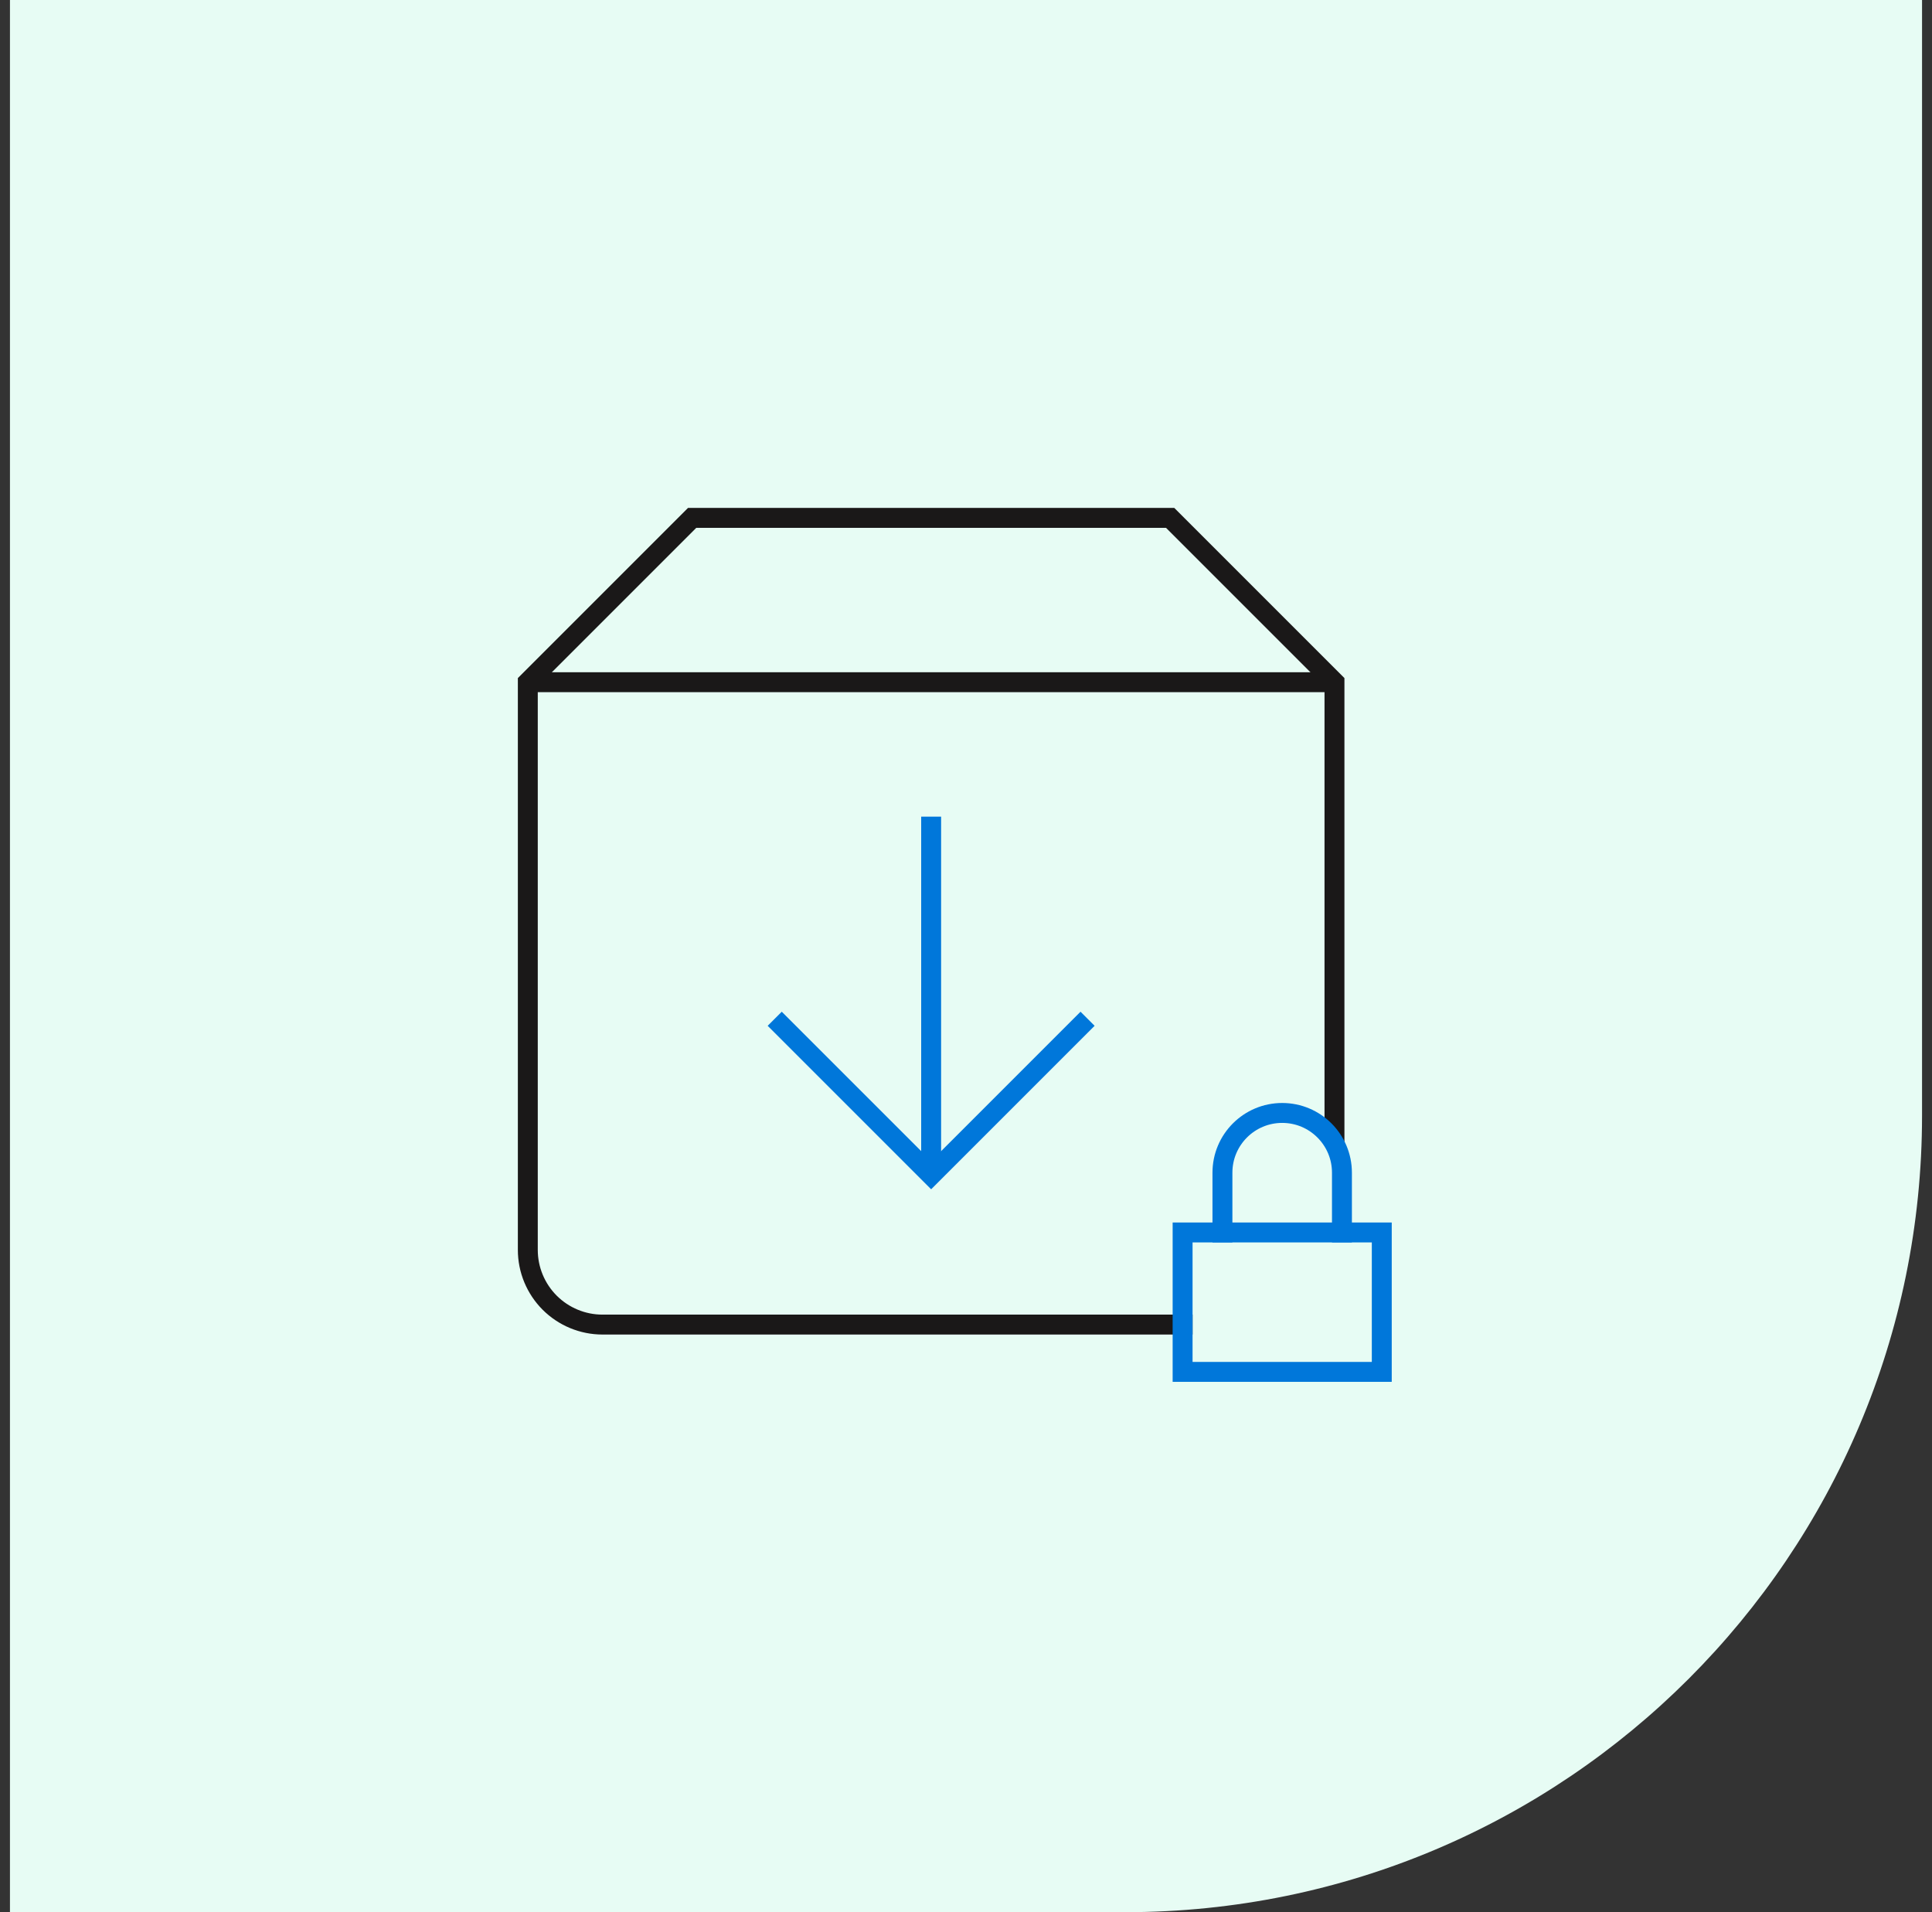
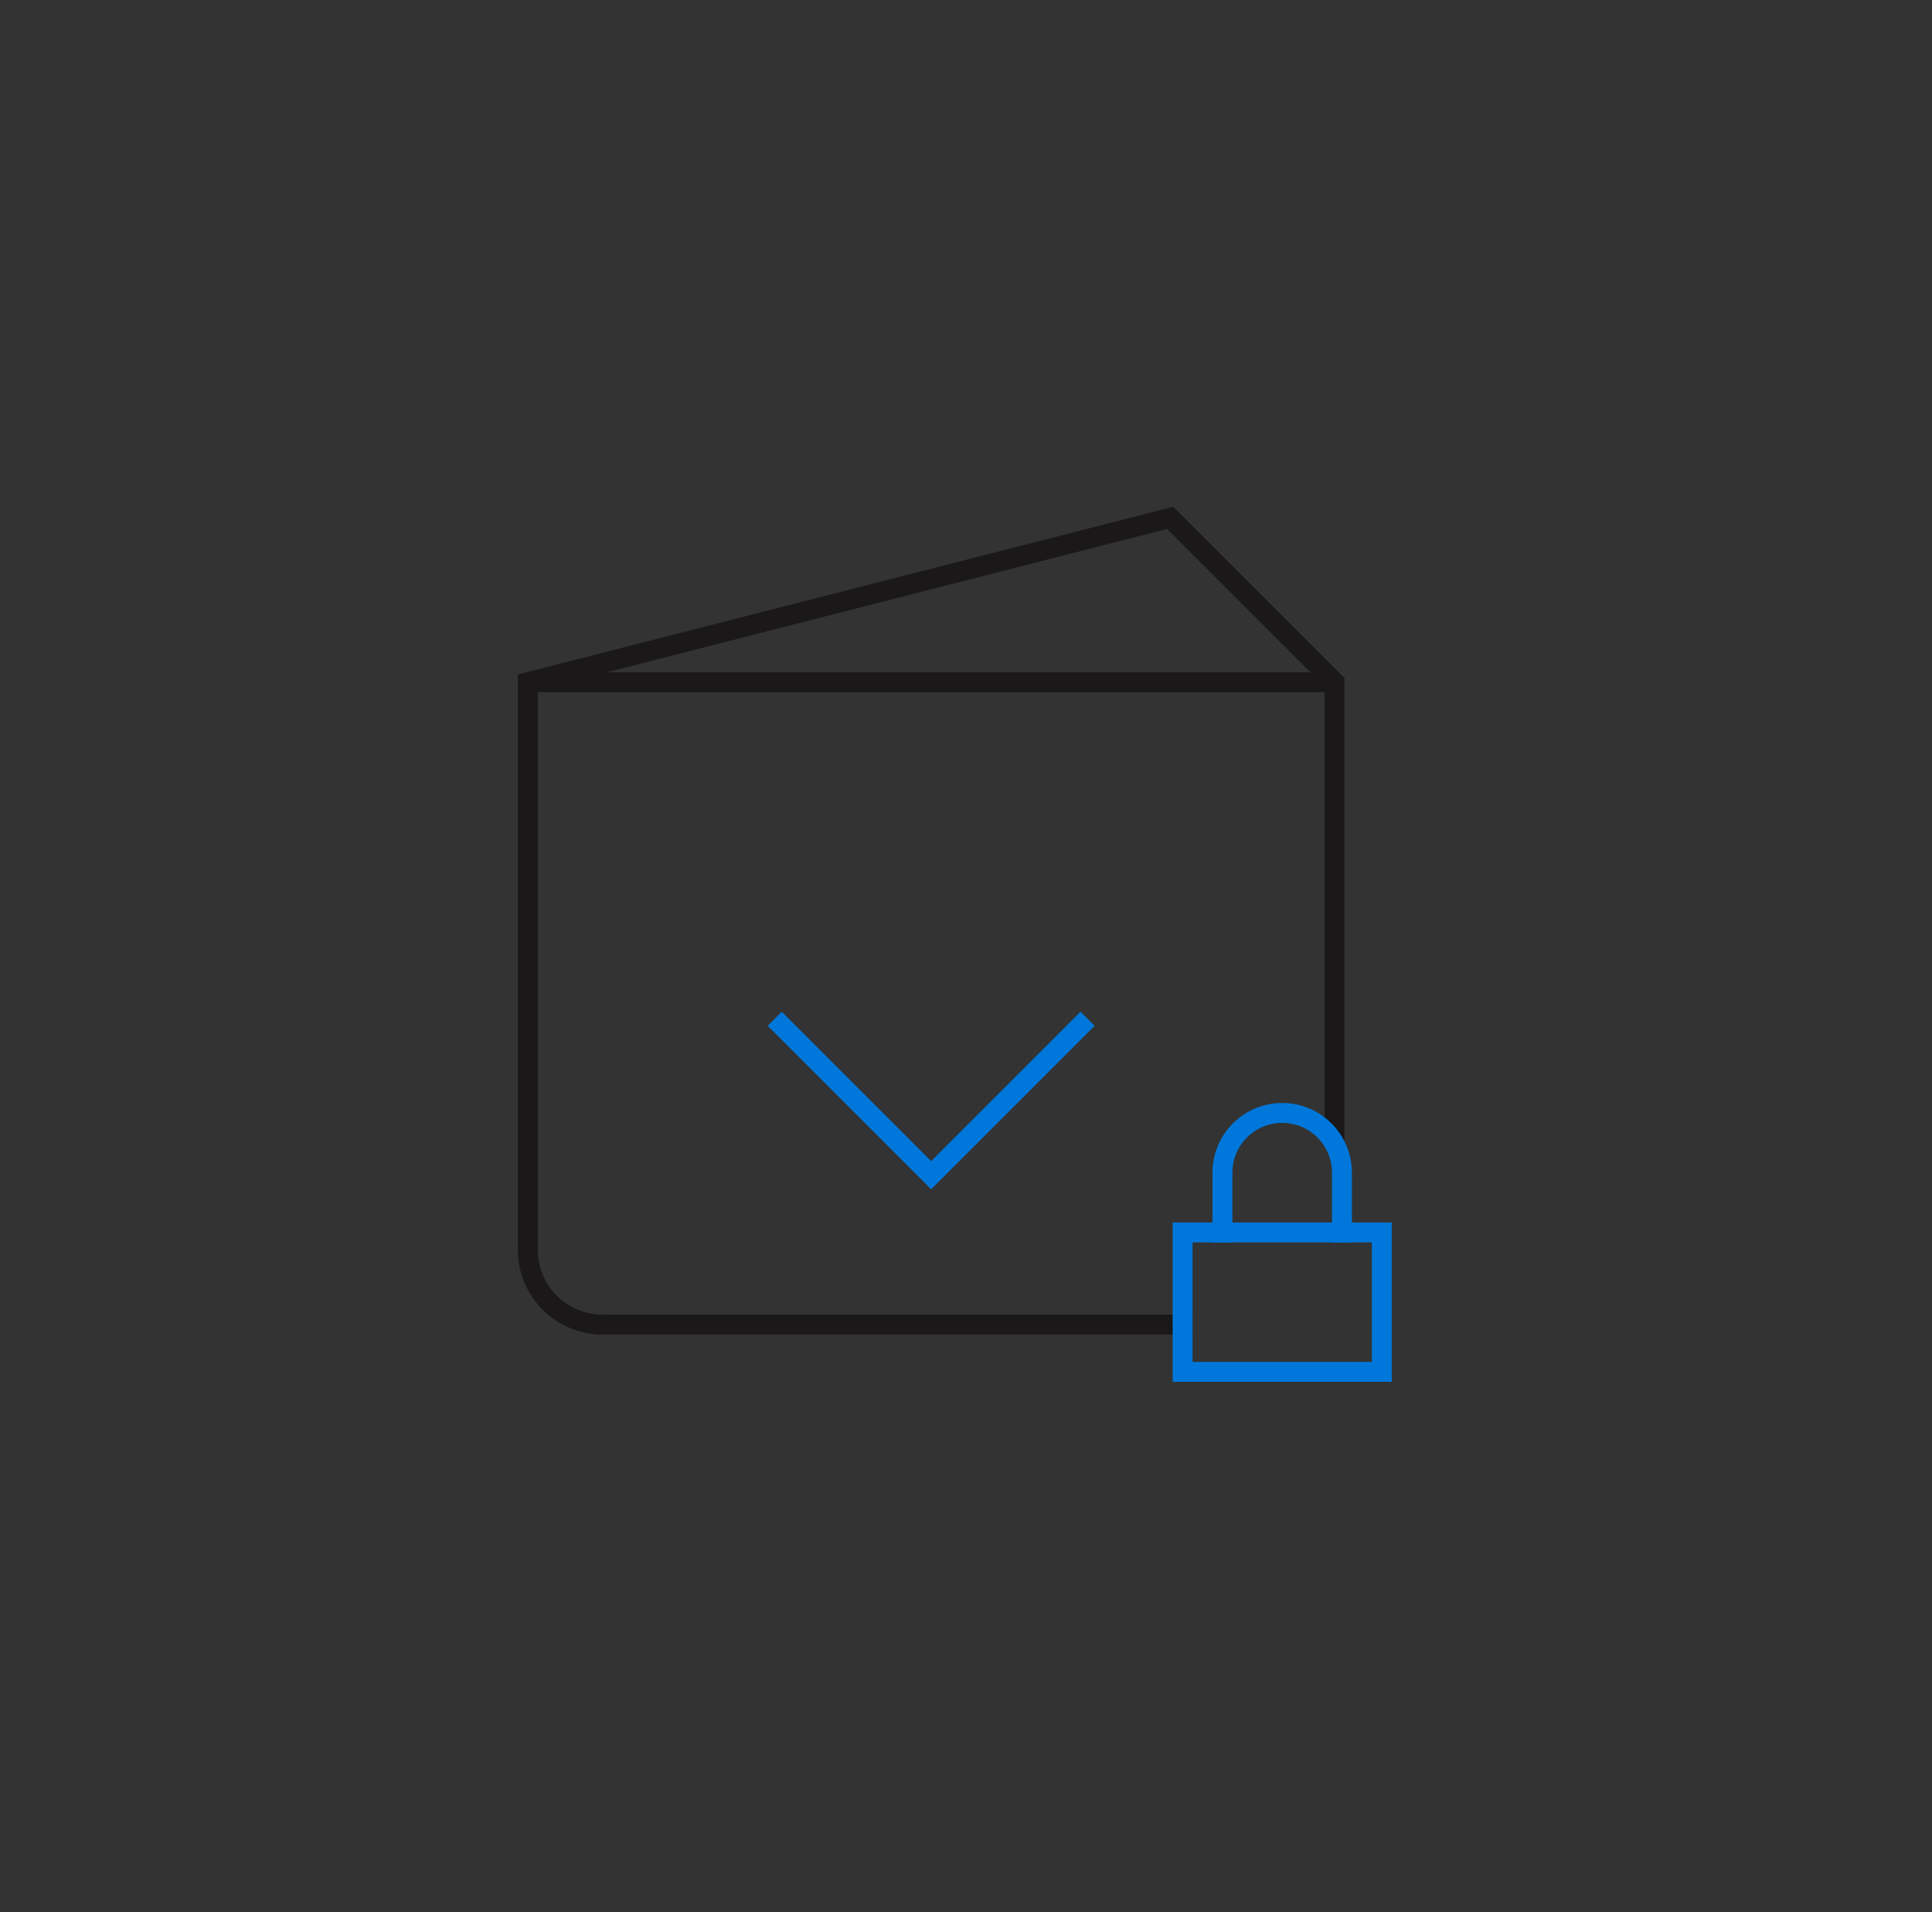
<svg xmlns="http://www.w3.org/2000/svg" width="97" height="96" viewBox="0 0 97 96" fill="none">
  <rect x="0" y="0" width="97" height="96" fill="#333333" stroke="none" />
-   <path d="M96.5 0L96.5 56C96.5 78.091 78.591 96 56.5 96L0.5 96L0.5 -4.19629e-06L96.5 0Z" fill="#E7FCF4" />
  <g clip-path="url(#clip0_2185_12089)">
-     <path d="M46.75 59V40.999" stroke="#0077DA" stroke-miterlimit="10" />
    <path d="M39.25 51.5L46.75 59L54.25 51.5" stroke="#0077DA" stroke-miterlimit="10" stroke-linecap="square" />
-     <path d="M67 56.875V34.25L58.75 26H34.75L26.5 34.25V62.75C26.5 63.745 26.895 64.698 27.598 65.402C28.302 66.105 29.255 66.5 30.25 66.5H59.375" stroke="#1A1818" stroke-miterlimit="10" stroke-linecap="square" />
+     <path d="M67 56.875V34.25L58.75 26L26.5 34.25V62.75C26.5 63.745 26.895 64.698 27.598 65.402C28.302 66.105 29.255 66.5 30.25 66.5H59.375" stroke="#1A1818" stroke-miterlimit="10" stroke-linecap="square" />
    <path d="M26.5 34.25H67" stroke="#1A1818" stroke-miterlimit="10" />
    <path d="M69.375 61.875H59.375V68.875H69.375V61.875Z" stroke="#0077DA" stroke-miterlimit="10" stroke-linecap="square" />
    <path d="M61.375 61.875V58.875C61.375 57.218 62.718 55.875 64.375 55.875C66.032 55.875 67.375 57.218 67.375 58.875V61.875" stroke="#0077DA" stroke-miterlimit="10" stroke-linecap="square" />
  </g>
  <defs>
    <clipPath id="clip0_2185_12089">
      <rect width="48" height="48" fill="white" transform="translate(23.5 23)" />
    </clipPath>
  </defs>
</svg>